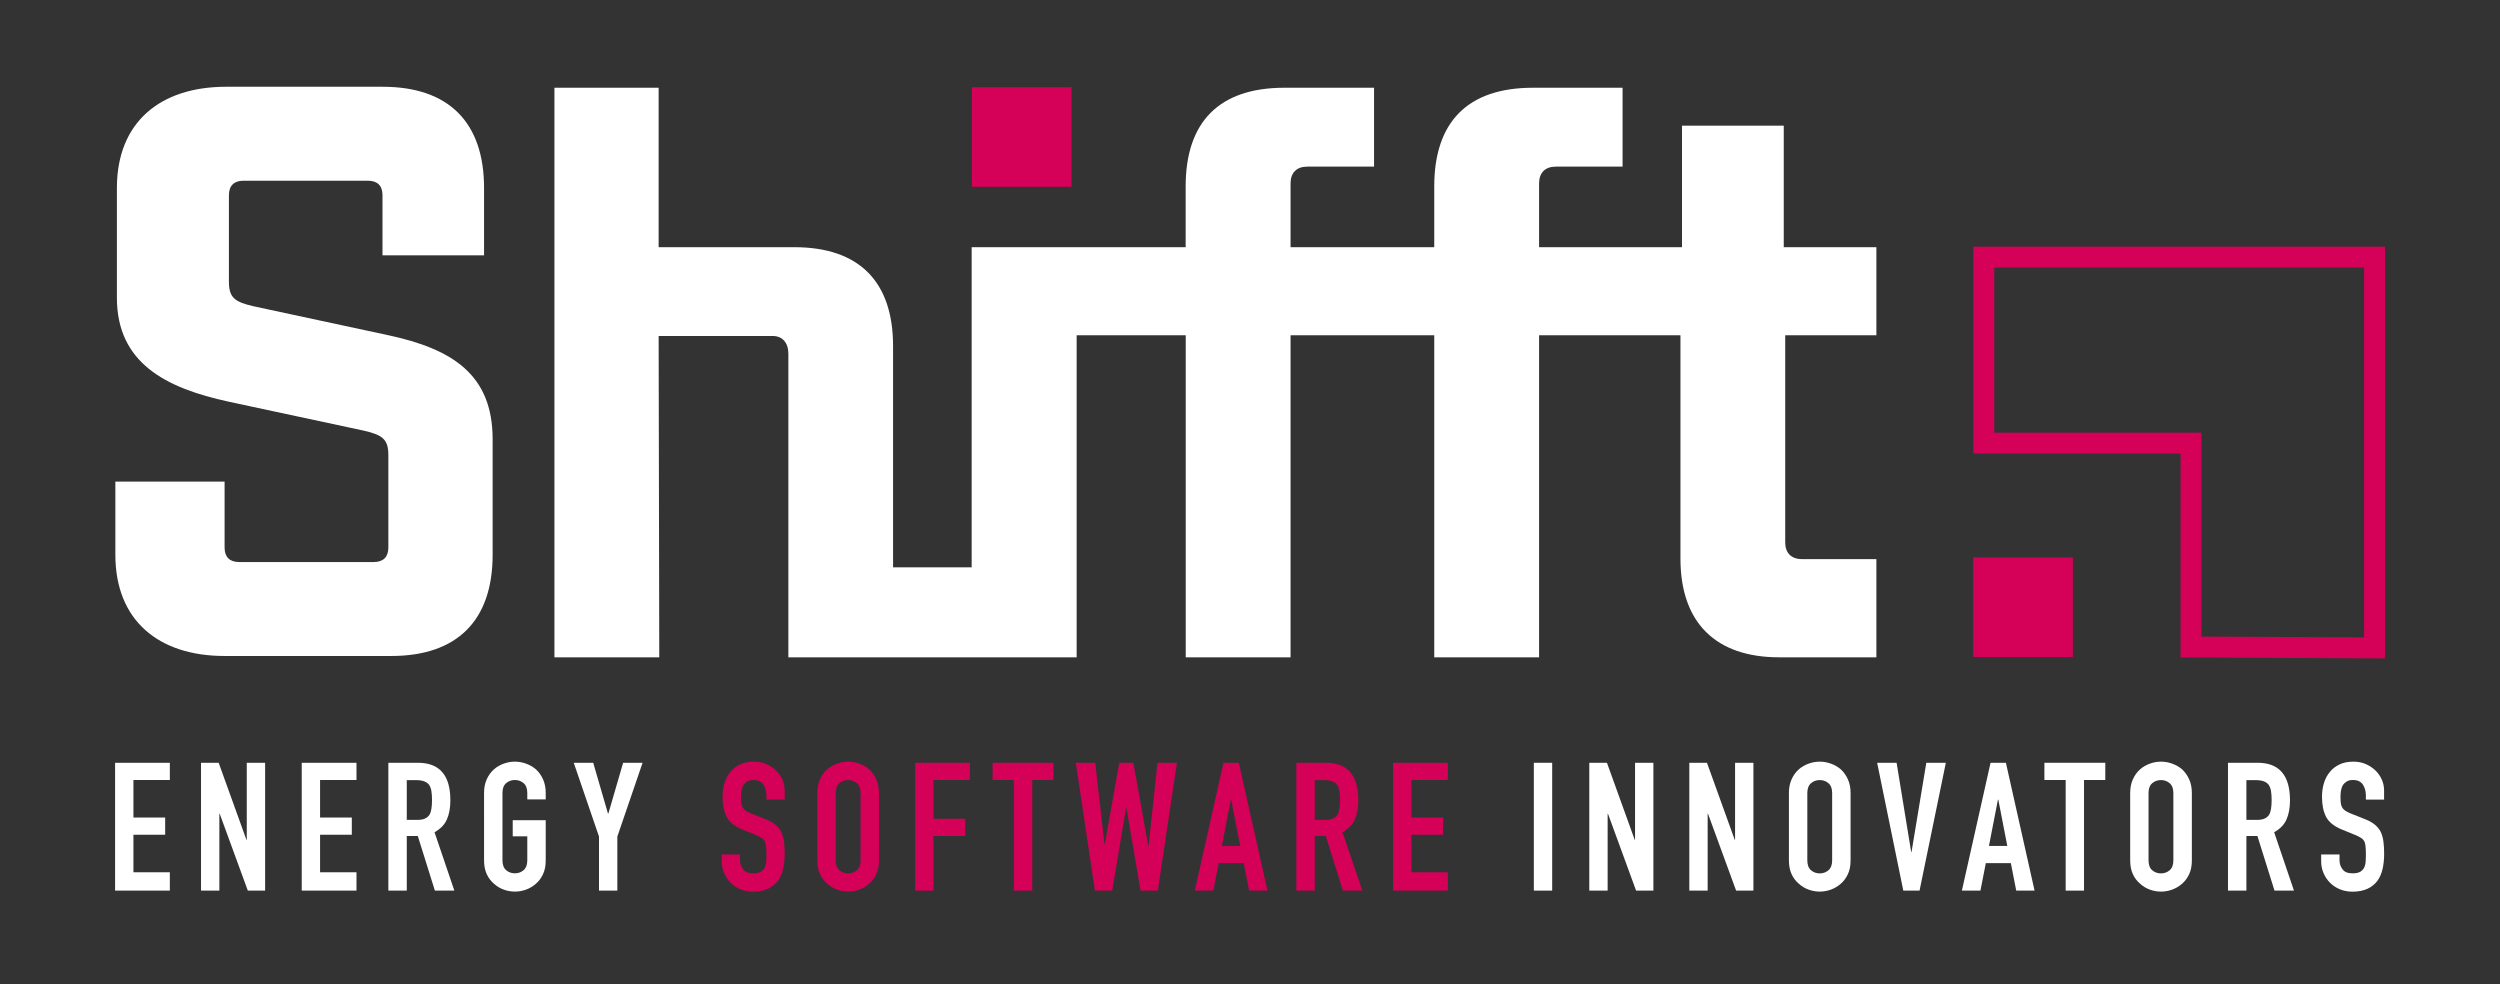
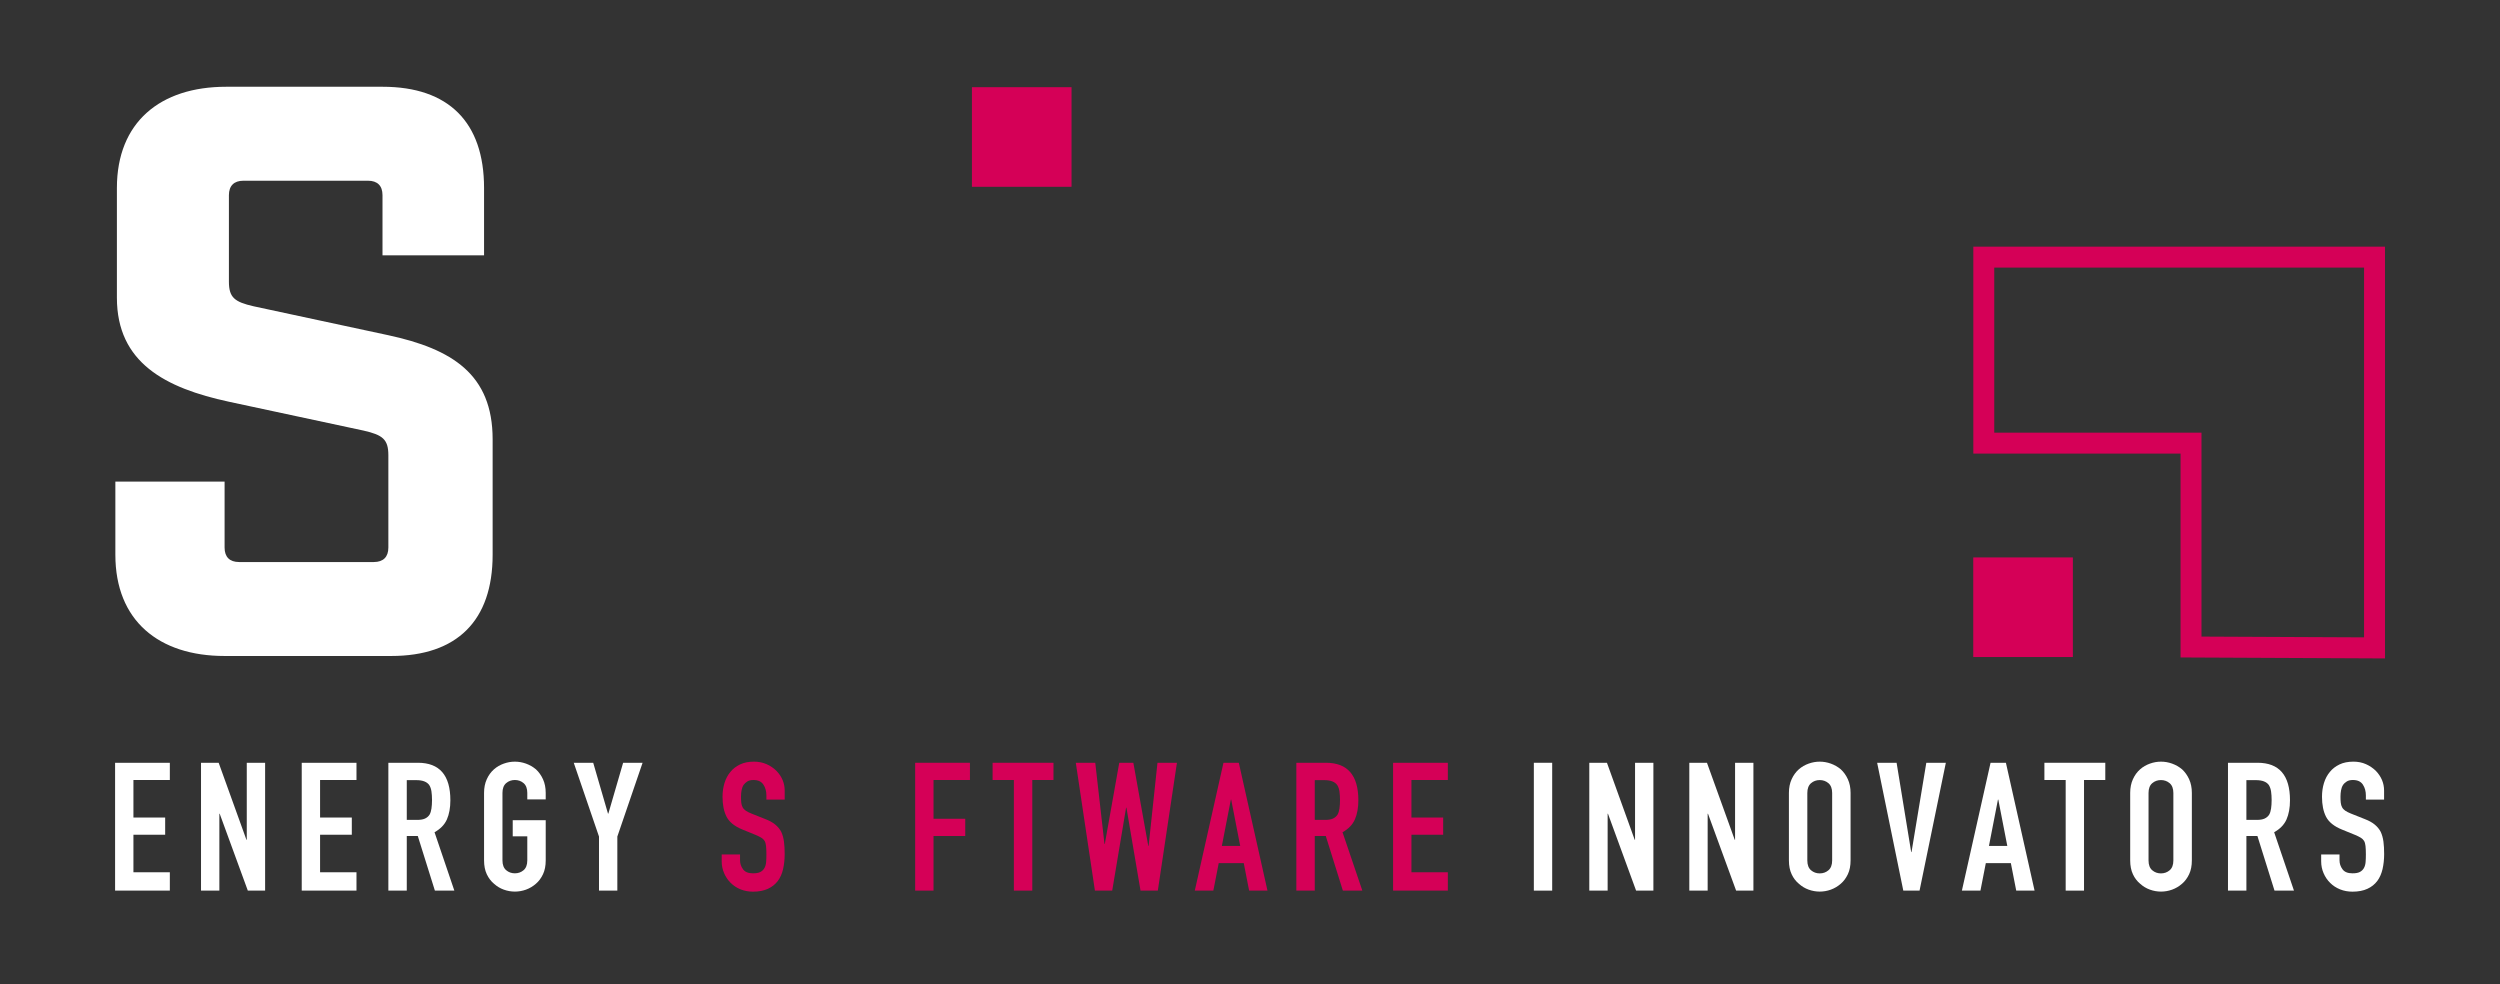
<svg xmlns="http://www.w3.org/2000/svg" version="1.1" id="Laag_1" x="0px" y="0px" width="1920px" height="756.076px" viewBox="0 164.282 1920 756.076" enable-background="new 0 164.282 1920 756.076" xml:space="preserve">
  <rect x="0" y="164.282" width="1920" height="756.076" fill="#333333" stroke="none" />
  <g>
    <path fill="#FFFFFF" d="M293.761,314.162c0-7.231-3.911-11.089-11.142-11.089h-95.67c-7.231,0-11.142,3.91-11.142,11.089v66.477   c0,12.213,4.446,15.534,18.909,18.855l103.491,22.229c48.96,10.554,80.136,29.997,80.136,79.923v88.705   c0,50.515-27.266,77.727-77.886,77.727H172.485c-50.621,0-83.886-27.212-83.886-77.727v-56.19h83.886v50.675   c0,7.231,3.911,11.088,11.142,11.088h103.491c7.232,0,11.142-3.91,11.142-11.088v-70.977c0-12.213-4.446-15.534-18.909-18.855   L175.86,472.827c-48.96-10.553-86.082-29.997-86.082-79.922v-84.262c0-50.514,33.265-77.726,83.886-77.726h120.204   c50.621,0,77.887,27.212,77.887,77.726v51.745h-77.994V314.162z" />
    <g>
      <path fill="#FFFFFF" d="M88.385,848.277V750.09h42.05v13.23h-27.962v28.818h24.373v13.231h-24.373v28.818h27.962v14.089H88.385    L88.385,848.277z" />
      <path fill="#FFFFFF" d="M154.38,848.277V750.09h13.553l21.319,59.139h0.268V750.09h14.088v98.188h-13.285l-21.587-59.03h-0.268    v59.03L154.38,848.277L154.38,848.277z" />
      <path fill="#FFFFFF" d="M231.73,848.277V750.09h42.05v13.23h-27.962v28.818h24.373v13.231h-24.373v28.818h27.962v14.089H231.73    L231.73,848.277z" />
      <path fill="#FFFFFF" d="M298.261,848.277V750.09h22.712c16.606,0,24.909,9.588,24.909,28.818c0,5.785-0.911,10.714-2.678,14.73    c-1.821,4.071-4.982,7.285-9.481,9.804l15.213,44.835H333.99l-13.124-41.942h-8.464v41.942H298.261L298.261,848.277z     M312.402,763.32v30.641h8.035c2.464,0,4.446-0.321,5.946-1.018s2.625-1.661,3.482-2.946c0.75-1.286,1.232-2.894,1.5-4.769    c0.268-1.875,0.429-4.07,0.429-6.534s-0.161-4.66-0.429-6.535c-0.268-1.875-0.804-3.535-1.661-4.875    c-1.768-2.571-5.089-3.856-9.963-3.856h-7.339V763.32z" />
      <path fill="#FFFFFF" d="M371.755,773.23c0-3.965,0.696-7.445,2.089-10.5c1.393-3.054,3.214-5.57,5.518-7.605    c2.196-1.929,4.714-3.375,7.553-4.393c2.839-1.019,5.625-1.5,8.517-1.5c2.839,0,5.678,0.481,8.517,1.5    c2.786,1.018,5.357,2.464,7.66,4.393c2.196,2.035,4.018,4.553,5.41,7.605c1.393,3.055,2.089,6.535,2.089,10.5v4.98h-14.142v-4.98    c0-3.375-0.964-5.894-2.839-7.5s-4.125-2.41-6.696-2.41c-2.571,0-4.821,0.804-6.696,2.41s-2.839,4.125-2.839,7.5v51.853    c0,3.375,0.964,5.893,2.839,7.5c1.875,1.606,4.125,2.41,6.696,2.41c2.571,0,4.821-0.804,6.696-2.41    c1.875-1.607,2.839-4.125,2.839-7.5v-18.479H393.77v-12.429h25.337v30.908c0,4.125-0.696,7.66-2.089,10.606    c-1.393,2.945-3.16,5.355-5.41,7.284c-2.303,2.035-4.875,3.535-7.66,4.554c-2.839,1.019-5.678,1.5-8.517,1.5    c-2.839,0-5.678-0.481-8.517-1.5s-5.303-2.519-7.553-4.554c-2.304-1.929-4.125-4.339-5.518-7.284    c-1.393-2.946-2.089-6.481-2.089-10.606L371.755,773.23L371.755,773.23z" />
      <path fill="#FFFFFF" d="M460.033,848.277v-41.515l-19.393-56.674h14.945l11.356,39.05h0.268l11.356-39.05h14.944l-19.392,56.674    v41.515H460.033z" />
      <path fill="#D50057" d="M602.682,778.373h-14.088v-3.16c0-3.215-0.75-6-2.304-8.355c-1.553-2.357-4.071-3.536-7.66-3.536    c-1.928,0-3.48,0.375-4.714,1.125c-1.179,0.75-2.144,1.661-2.894,2.731c-0.75,1.178-1.23,2.571-1.5,4.071    c-0.268,1.499-0.429,3.106-0.429,4.767c0,1.93,0.054,3.536,0.216,4.821c0.159,1.286,0.481,2.464,1.018,3.429    c0.536,1.019,1.34,1.875,2.41,2.624c1.072,0.75,2.519,1.446,4.34,2.196l10.767,4.286c3.106,1.178,5.679,2.624,7.606,4.231    c1.928,1.606,3.48,3.48,4.553,5.57c1.02,2.196,1.715,4.714,2.09,7.499s0.535,6,0.535,9.589c0,4.124-0.429,7.981-1.23,11.518    c-0.805,3.535-2.145,6.535-4.019,9.053c-1.929,2.571-4.5,4.606-7.606,6.053c-3.16,1.446-6.963,2.196-11.463,2.196    c-3.429,0-6.59-0.589-9.535-1.769c-2.946-1.179-5.465-2.839-7.606-4.98c-2.143-2.089-3.803-4.554-5.035-7.393    c-1.23-2.84-1.875-5.84-1.875-9.16v-5.249h14.089v4.393c0,2.571,0.749,4.874,2.304,6.964c1.5,2.089,4.07,3.106,7.659,3.106    c2.411,0,4.285-0.321,5.625-1.019c1.34-0.695,2.356-1.659,3.106-2.945c0.75-1.285,1.179-2.839,1.34-4.606    c0.16-1.768,0.214-3.804,0.214-6c0-2.571-0.106-4.714-0.268-6.32c-0.161-1.66-0.536-3-1.125-4.018    c-0.645-1.018-1.5-1.821-2.571-2.464c-1.071-0.645-2.465-1.34-4.231-2.09l-10.124-4.124c-6.106-2.466-10.179-5.785-12.268-9.856    s-3.105-9.214-3.105-15.374c0-3.696,0.48-7.178,1.499-10.499s2.518-6.16,4.554-8.57c1.929-2.41,4.393-4.285,7.392-5.731    c3-1.446,6.59-2.144,10.715-2.144c3.48,0,6.695,0.645,9.642,1.93c2.947,1.285,5.411,3,7.554,5.089    c4.231,4.393,6.374,9.48,6.374,15.159v6.964L602.682,778.373L602.682,778.373z" />
-       <path fill="#D50057" d="M627.697,773.23c0-3.965,0.696-7.445,2.089-10.5c1.394-3.054,3.215-5.57,5.518-7.605    c2.196-1.929,4.715-3.375,7.553-4.393c2.841-1.019,5.625-1.5,8.519-1.5c2.839,0,5.678,0.481,8.519,1.5    c2.784,1.018,5.355,2.464,7.659,4.393c2.195,2.035,4.019,4.553,5.41,7.605c1.392,3.054,2.089,6.535,2.089,10.5v51.853    c0,4.125-0.695,7.66-2.089,10.606c-1.393,2.945-3.161,5.355-5.41,7.284c-2.304,2.035-4.875,3.535-7.659,4.554    c-2.841,1.019-5.68,1.5-8.519,1.5s-5.678-0.481-8.519-1.5c-2.838-1.019-5.303-2.519-7.553-4.554    c-2.303-1.929-4.124-4.339-5.518-7.284c-1.393-2.946-2.089-6.481-2.089-10.606V773.23z M641.839,825.137    c0,3.375,0.965,5.894,2.84,7.499c1.874,1.607,4.124,2.411,6.695,2.411s4.821-0.804,6.696-2.411    c1.874-1.605,2.839-4.124,2.839-7.499v-51.853c0-3.375-0.965-5.894-2.839-7.499c-1.875-1.607-4.125-2.411-6.696-2.411    s-4.821,0.804-6.695,2.411c-1.875,1.605-2.84,4.124-2.84,7.499V825.137z" />
      <path fill="#D50057" d="M702.853,848.277V750.09h42.051v13.23H716.94v29.783h24.373v13.23H716.94v41.942L702.853,848.277    L702.853,848.277z" />
      <path fill="#D50057" d="M778.649,848.277V763.32h-16.338v-13.23h46.764v13.23h-16.284v84.957H778.649z" />
      <path fill="#D50057" d="M903.889,750.09l-14.678,98.188h-13.284l-10.82-63.69h-0.268l-10.66,63.69h-13.285l-14.677-98.188h14.944    l7.07,62.353h0.269l11.089-62.353h10.82l11.464,63.853h0.268l6.804-63.853H903.889L903.889,750.09z" />
      <path fill="#D50057" d="M917.603,848.277l22.017-98.188h11.784l22.017,98.188h-14.09l-4.124-21.104h-19.23l-4.125,21.104H917.603z     M952.474,813.941l-6.91-35.568h-0.268l-6.91,35.568H952.474z" />
      <path fill="#D50057" d="M995.596,848.277V750.09h22.712c16.605,0,24.908,9.588,24.908,28.818c0,5.785-0.91,10.714-2.678,14.73    c-1.821,4.071-4.981,7.285-9.481,9.804l15.214,44.835h-14.945l-13.124-41.942h-8.463v41.942H995.596L995.596,848.277z     M1009.737,763.32v30.641h8.035c2.464,0,4.444-0.321,5.944-1.018c1.5-0.697,2.625-1.661,3.482-2.946    c0.75-1.286,1.23-2.894,1.499-4.769s0.429-4.07,0.429-6.534s-0.16-4.66-0.429-6.535s-0.803-3.535-1.66-4.875    c-1.768-2.571-5.089-3.856-9.964-3.856h-7.338L1009.737,763.32L1009.737,763.32z" />
      <path fill="#D50057" d="M1069.893,848.277V750.09h42.051v13.23h-27.962v28.818h24.373v13.231h-24.373v28.818h27.962v14.089    H1069.893L1069.893,848.277z" />
      <path fill="#FFFFFF" d="M1177.991,848.277V750.09h14.088v98.188L1177.991,848.277L1177.991,848.277z" />
      <path fill="#FFFFFF" d="M1220.576,848.277V750.09h13.553l21.319,59.139h0.268V750.09h14.089v98.188h-13.285l-21.587-59.03h-0.268    v59.03L1220.576,848.277L1220.576,848.277z" />
      <path fill="#FFFFFF" d="M1297.392,848.277V750.09h13.554l21.318,59.139h0.269V750.09h14.088v98.188h-13.284l-21.588-59.03h-0.269    v59.03L1297.392,848.277L1297.392,848.277z" />
      <path fill="#FFFFFF" d="M1373.885,773.23c0-3.965,0.696-7.445,2.09-10.5c1.394-3.054,3.214-5.57,5.518-7.605    c2.196-1.929,4.715-3.375,7.554-4.393c2.839-1.019,5.624-1.5,8.517-1.5c2.841,0,5.68,0.481,8.519,1.5    c2.785,1.018,5.355,2.464,7.66,4.393c2.195,2.035,4.018,4.553,5.41,7.605c1.392,3.054,2.089,6.535,2.089,10.5v51.853    c0,4.125-0.696,7.66-2.089,10.606c-1.394,2.945-3.16,5.355-5.41,7.284c-2.305,2.035-4.875,3.535-7.66,4.554    c-2.839,1.019-5.678,1.5-8.519,1.5c-2.839,0-5.678-0.481-8.517-1.5s-5.304-2.519-7.554-4.554    c-2.304-1.929-4.179-4.339-5.518-7.284c-1.394-2.946-2.09-6.481-2.09-10.606V773.23z M1388.026,825.137    c0,3.375,0.965,5.894,2.84,7.499c1.874,1.607,4.124,2.411,6.694,2.411c2.571,0,4.821-0.804,6.696-2.411    c1.874-1.605,2.839-4.124,2.839-7.499v-51.853c0-3.375-0.965-5.894-2.839-7.499c-1.875-1.607-4.125-2.411-6.696-2.411    c-2.57,0-4.82,0.804-6.694,2.411c-1.875,1.605-2.84,4.124-2.84,7.499V825.137z" />
      <path fill="#FFFFFF" d="M1494.411,750.09l-20.195,98.188h-12.479l-20.088-98.188h14.944l11.195,68.565h0.268l11.356-68.565    H1494.411L1494.411,750.09z" />
      <path fill="#FFFFFF" d="M1506.731,848.277l22.016-98.188h11.785l22.016,98.188h-14.088l-4.125-21.104h-19.23l-4.125,21.104    H1506.731z M1541.604,813.941l-6.91-35.568h-0.27l-6.91,35.568H1541.604z" />
      <path fill="#FFFFFF" d="M1586.438,848.277V763.32h-16.338v-13.23h46.765v13.23h-16.339v84.957H1586.438z" />
      <path fill="#FFFFFF" d="M1635.988,773.23c0-3.965,0.696-7.445,2.089-10.5c1.393-3.054,3.215-5.57,5.518-7.605    c2.196-1.929,4.715-3.375,7.553-4.393c2.84-1.019,5.625-1.5,8.519-1.5c2.839,0,5.678,0.481,8.517,1.5    c2.786,1.018,5.356,2.464,7.66,4.393c2.196,2.035,4.018,4.553,5.41,7.605c1.395,3.055,2.09,6.535,2.09,10.5v51.853    c0,4.125-0.695,7.66-2.09,10.606c-1.393,2.945-3.16,5.355-5.41,7.284c-2.304,2.035-4.874,3.535-7.66,4.554    c-2.839,1.019-5.678,1.5-8.517,1.5c-2.84,0-5.679-0.481-8.519-1.5c-2.838-1.019-5.303-2.519-7.553-4.554    c-2.303-1.929-4.178-4.339-5.518-7.284c-1.393-2.946-2.089-6.481-2.089-10.606V773.23z M1650.076,825.137    c0,3.375,0.964,5.894,2.839,7.499c1.875,1.607,4.125,2.411,6.696,2.411s4.821-0.804,6.696-2.411    c1.873-1.605,2.838-4.124,2.838-7.499v-51.853c0-3.375-0.965-5.894-2.838-7.499c-1.875-1.607-4.125-2.411-6.696-2.411    s-4.821,0.804-6.696,2.411c-1.875,1.605-2.839,4.124-2.839,7.499V825.137z" />
      <path fill="#FFFFFF" d="M1711.089,848.277V750.09h22.713c16.605,0,24.908,9.588,24.908,28.818c0,5.785-0.911,10.714-2.679,14.73    c-1.821,4.071-4.981,7.285-9.481,9.804l15.213,44.835h-14.943l-13.124-41.942h-8.464v41.942H1711.089L1711.089,848.277z     M1725.229,763.32v30.641h8.035c2.465,0,4.446-0.321,5.946-1.018c1.5-0.697,2.625-1.661,3.481-2.946    c0.75-1.286,1.231-2.894,1.5-4.769c0.268-1.875,0.429-4.07,0.429-6.534s-0.161-4.66-0.429-6.535    c-0.269-1.875-0.857-3.535-1.661-4.875c-1.769-2.571-5.089-3.856-9.964-3.856h-7.338V763.32L1725.229,763.32z" />
      <path fill="#FFFFFF" d="M1831.079,778.373h-14.088v-3.16c0-3.215-0.75-6-2.305-8.355c-1.554-2.357-4.07-3.536-7.66-3.536    c-1.928,0-3.534,0.375-4.713,1.125c-1.18,0.75-2.196,1.661-2.894,2.731c-0.75,1.178-1.231,2.571-1.5,4.071    c-0.268,1.499-0.429,3.106-0.429,4.767c0,1.93,0.054,3.536,0.215,4.821c0.16,1.286,0.48,2.464,1.018,3.429    c0.536,1.019,1.34,1.875,2.411,2.624c1.07,0.75,2.519,1.446,4.339,2.196l10.768,4.286c3.105,1.178,5.678,2.624,7.605,4.231    c1.928,1.606,3.481,3.48,4.555,5.57c1.018,2.196,1.713,4.714,2.088,7.499s0.535,6,0.535,9.589c0,4.124-0.429,7.981-1.23,11.518    c-0.857,3.535-2.143,6.535-4.018,9.053c-1.93,2.571-4.446,4.606-7.607,6.053c-3.105,1.446-6.963,2.196-11.463,2.196    c-3.428,0-6.589-0.589-9.535-1.769c-2.945-1.179-5.463-2.839-7.605-4.98c-2.144-2.089-3.804-4.554-5.035-7.393    c-1.231-2.84-1.875-5.84-1.875-9.16v-5.249h14.089v4.393c0,2.571,0.75,4.874,2.303,6.964c1.5,2.089,4.071,3.106,7.66,3.106    c2.41,0,4.285-0.321,5.625-1.019c1.339-0.695,2.356-1.659,3.106-2.945c0.748-1.285,1.178-2.839,1.338-4.606    c0.16-1.767,0.215-3.804,0.215-6c0-2.571-0.106-4.714-0.269-6.32c-0.16-1.66-0.535-3-1.124-4.018    c-0.645-1.018-1.5-1.821-2.572-2.464c-1.07-0.645-2.464-1.34-4.23-2.09l-10.124-4.124c-6.107-2.466-10.179-5.785-12.269-9.856    c-2.088-4.071-3.105-9.214-3.105-15.374c0-3.696,0.482-7.178,1.5-10.499s2.518-6.16,4.554-8.57    c1.929-2.41,4.394-4.285,7.392-5.731c3-1.446,6.59-2.144,10.715-2.144c3.48,0,6.695,0.645,9.588,1.93s5.41,3,7.554,5.089    c4.231,4.393,6.374,9.48,6.374,15.159v6.964L1831.079,778.373L1831.079,778.373z" />
    </g>
-     <path fill="#FFFFFF" d="M1441.058,421.777v-67.654h-71.137v-93.314h-78.154v93.314h-109.759v-49.014   c0-8.144,4.661-12.856,12.803-12.856h51.317v-60.584h-68.834c-50.139,0-75.797,26.248-75.797,75.797v46.657H991.149v-49.014   c0-8.144,4.659-12.856,12.803-12.856h51.315v-60.584h-68.833c-50.139,0-75.852,26.248-75.852,75.797v46.657H746.241v245.872h-60.37   V429.974c0-49.604-26.248-75.851-75.851-75.851H505.833V231.668h-80.029v437.428h80.512l-0.481-246.783h87.582   c7.392,0,12.052,5.09,12.052,13.659v233.124h80.512l0,0h60.371l0,0h80.511V421.777h83.777v247.318h80.513V421.777h110.348v247.318   h80.512V421.777h108.58v171.468c0,49.604,27.426,75.852,75.797,75.852h74.672v-75.423h-57.154c-8.196,0-12.856-4.66-12.856-12.854   V421.777H1441.058z" />
    <path fill="#FFFFFF" stroke="#000000" stroke-width="0.234" stroke-miterlimit="10" d="M1433.505,354.016" />
    <rect x="746.445" y="231.242" fill="#D50057" width="76.493" height="76.494" />
    <g>
      <rect x="1515.462" y="592.389" fill="#D50057" width="76.494" height="76.493" />
    </g>
    <path fill="#D50057" d="M1815.599,369.817v283.959l-124.865-0.591v-140.56v-16.069h-16.069h-143.077V369.817H1815.599    M1831.668,353.748h-316.151v158.879h159.146v156.576l157.005,0.75V353.748L1831.668,353.748z" />
    <path fill="none" stroke="#FCCAD5" stroke-width="0.293" stroke-miterlimit="10" d="M1608.724,592.389" />
    <path fill="#FFFFFF" d="M174.521,604.923" />
  </g>
</svg>